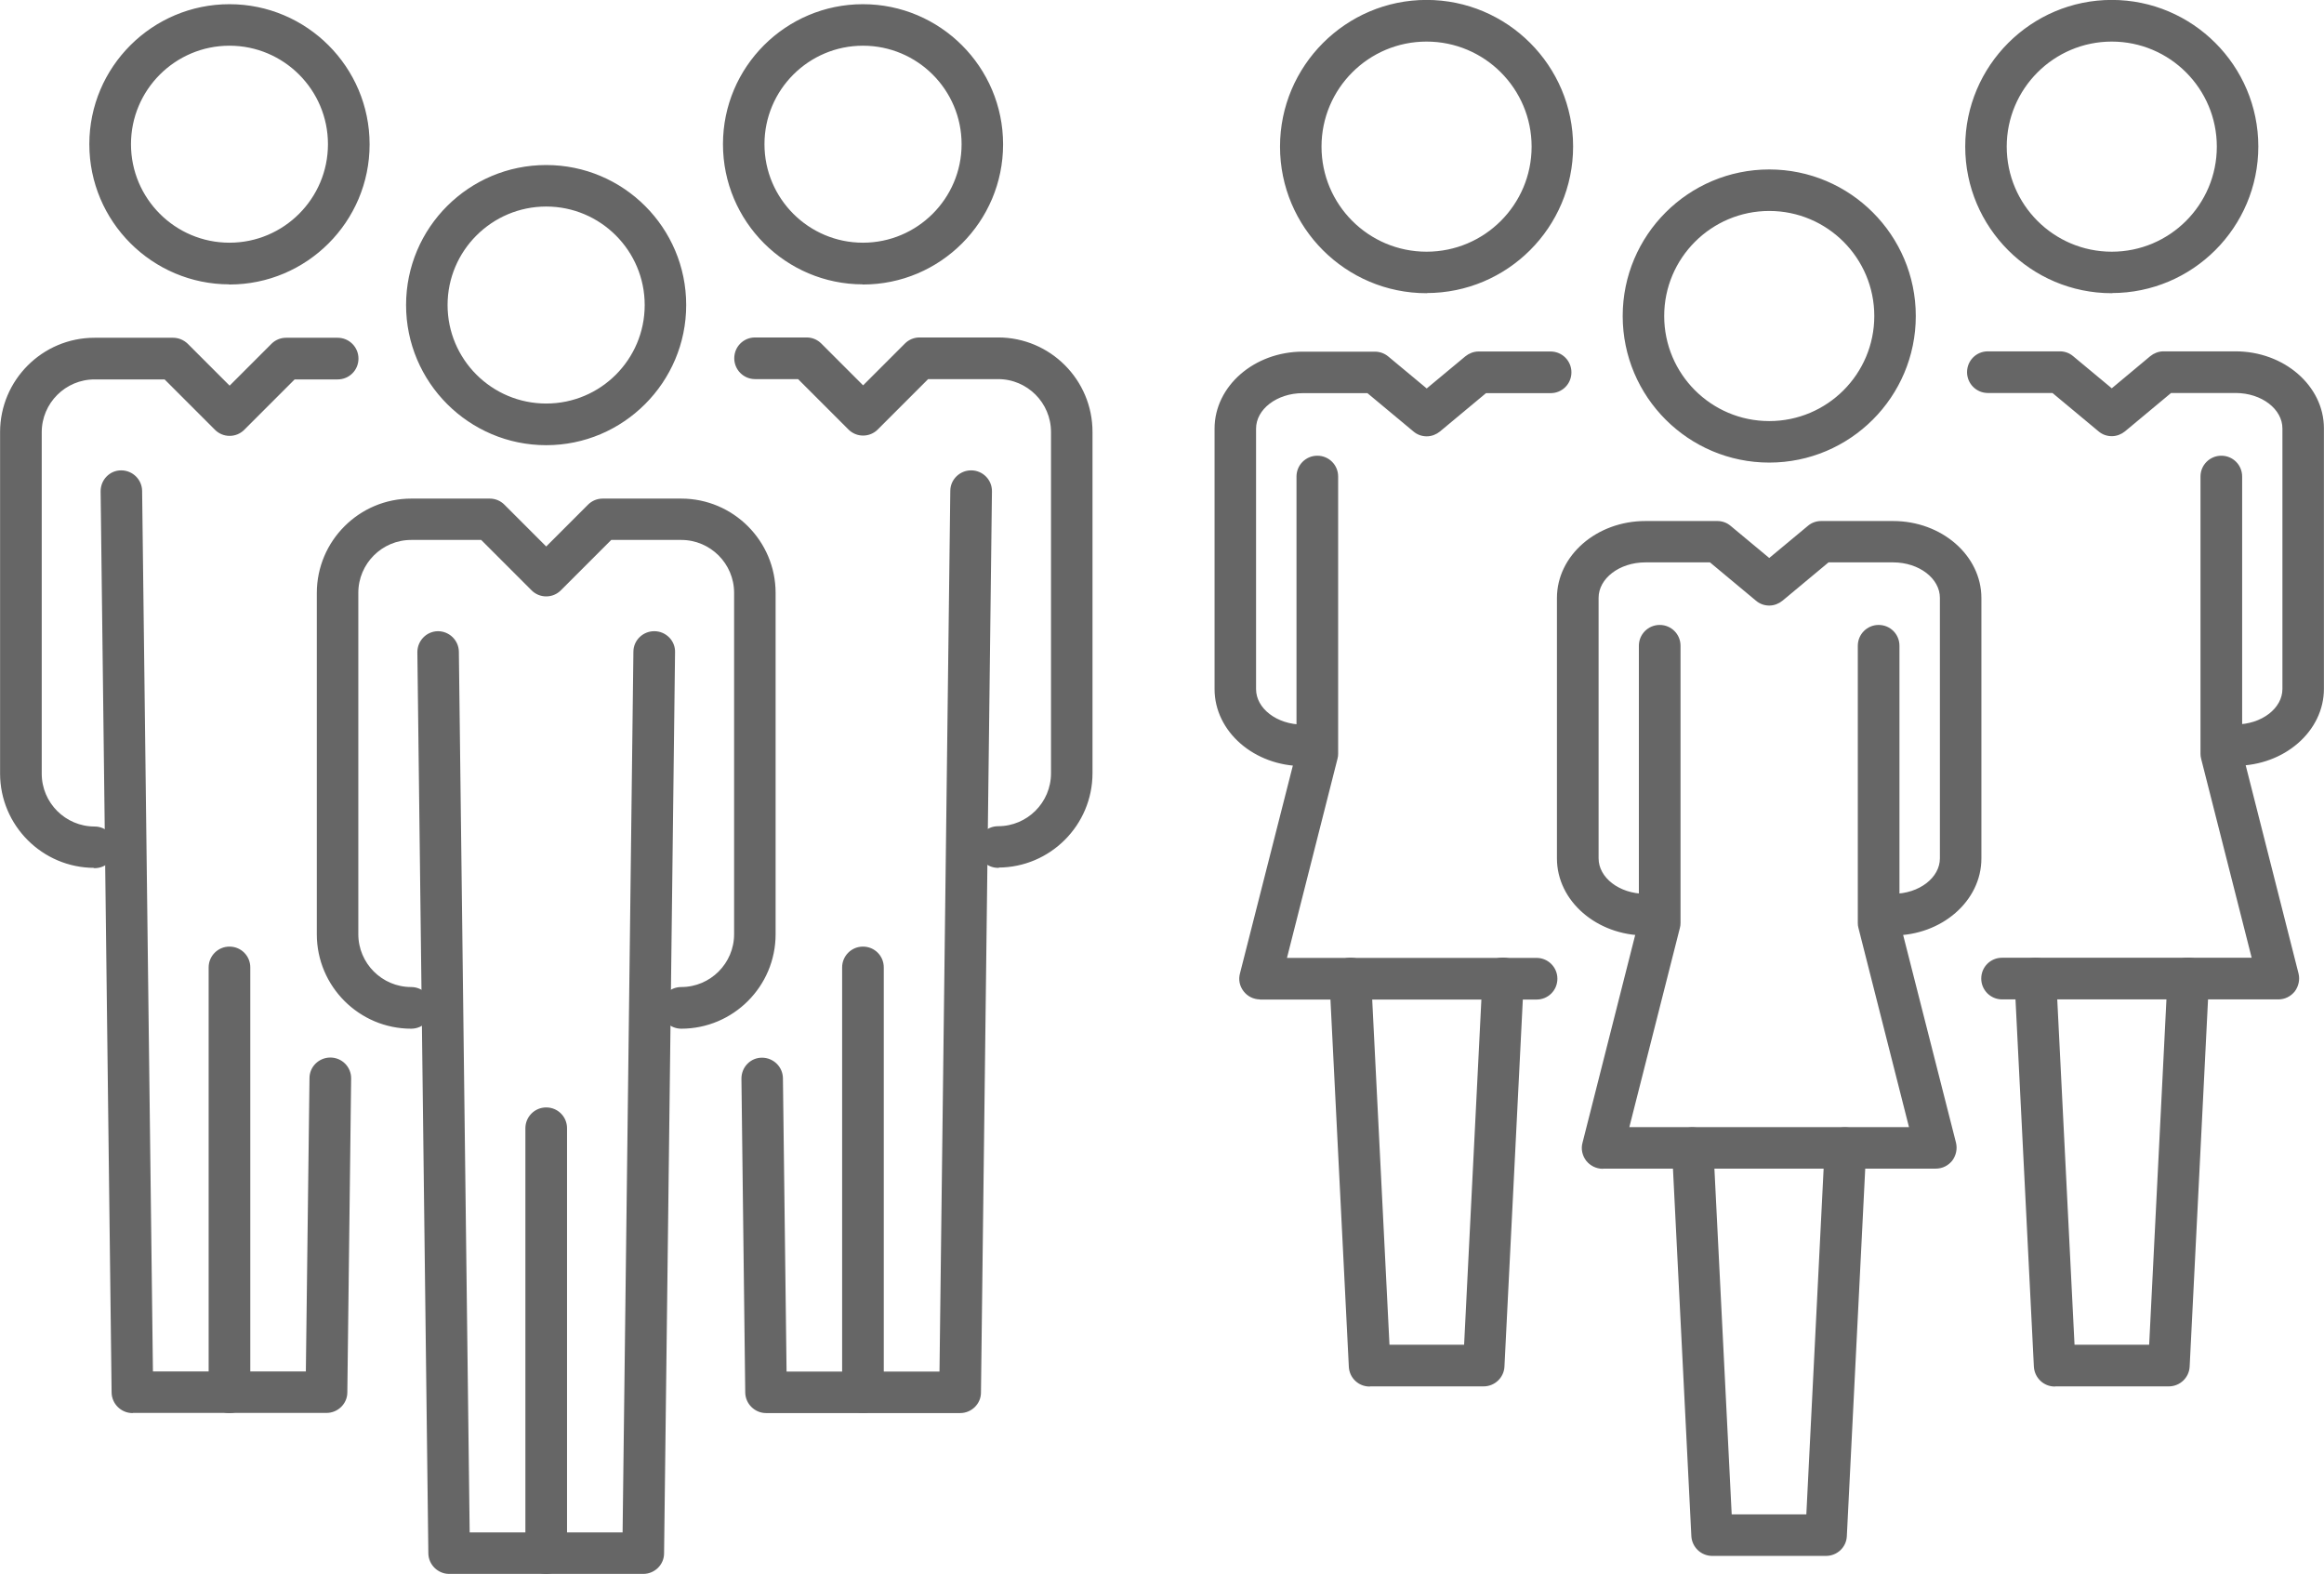
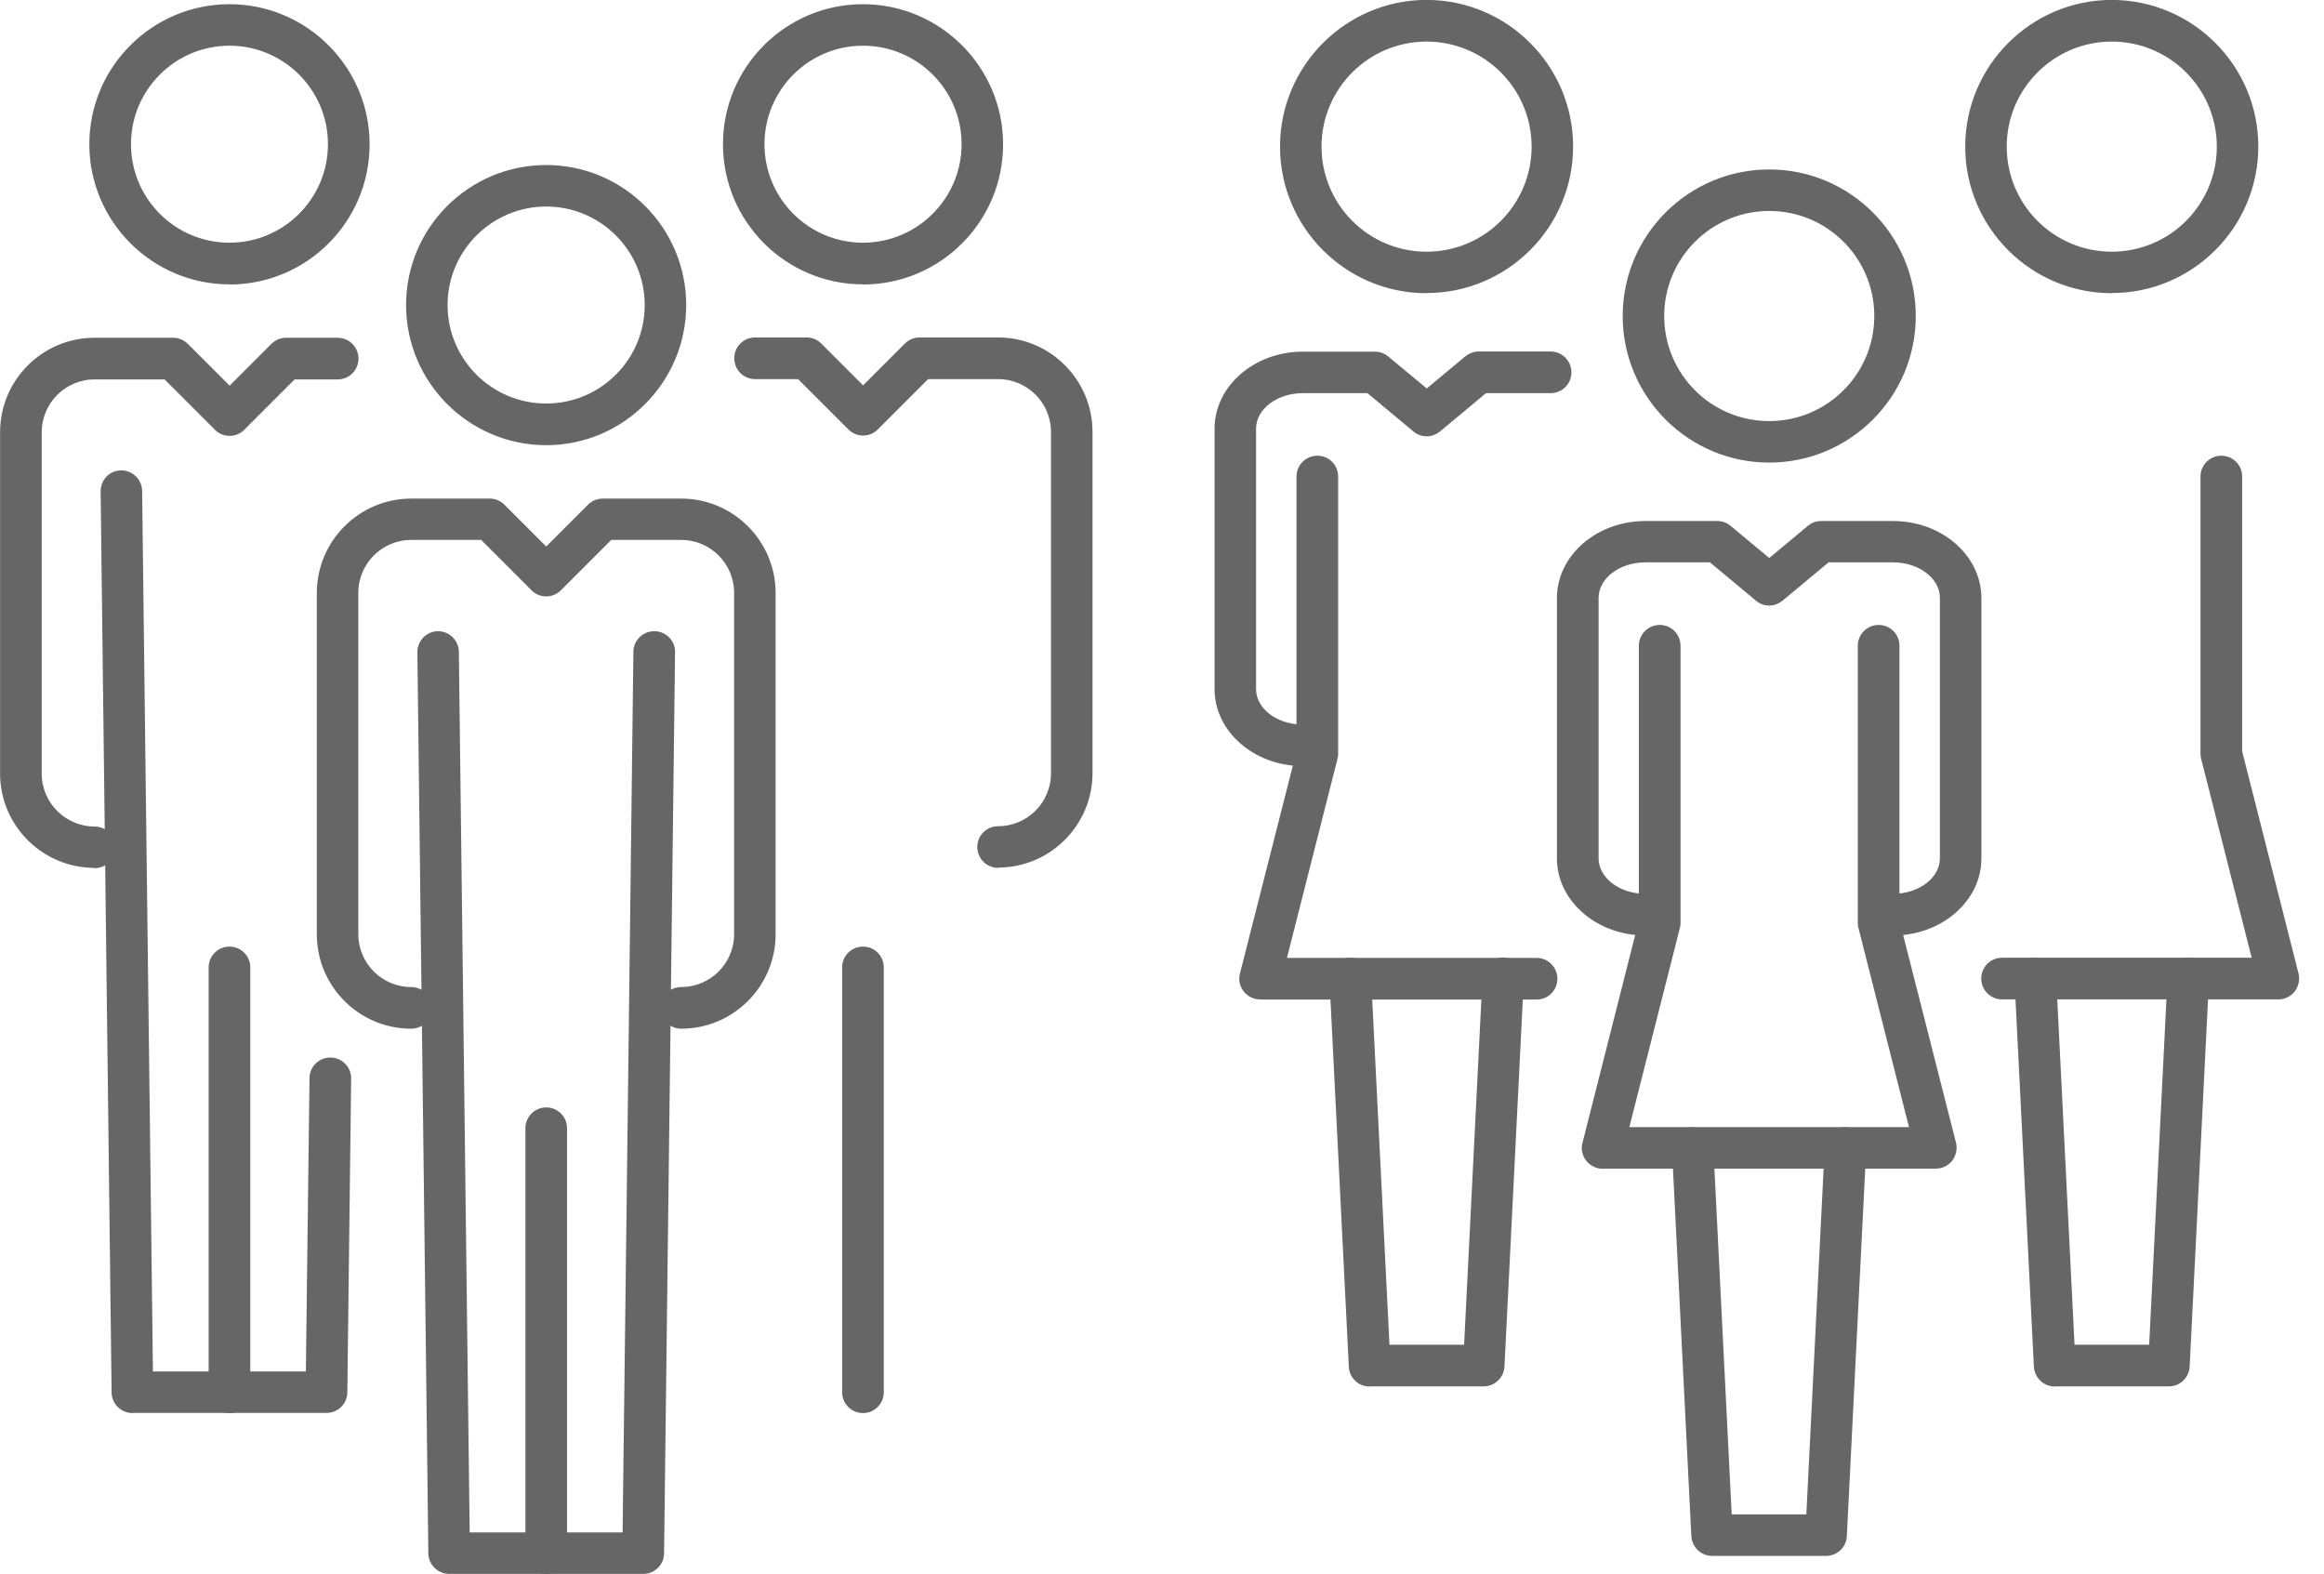
<svg xmlns="http://www.w3.org/2000/svg" id="_レイヤー_2" data-name="レイヤー 2" viewBox="0 0 152.32 103.14">
  <defs>
    <style>
      .cls-1 {
        fill: #666;
        stroke: #666;
        stroke-linecap: round;
        stroke-linejoin: round;
        stroke-width: .25px;
      }
    </style>
  </defs>
  <g id="text">
    <path class="cls-1" d="M115.96,30.19c-5.23,0-9.48-4.25-9.48-9.48s4.25-9.48,9.48-9.48,9.48,4.25,9.48,9.48-4.25,9.48-9.48,9.48ZM115.96,13.7c-3.86,0-7.01,3.14-7.01,7.01s3.14,7.01,7.01,7.01,7.01-3.14,7.01-7.01-3.14-7.01-7.01-7.01Z" />
    <path class="cls-1" d="M124.08,61.18c-.68,0-1.24-.55-1.24-1.24s.55-1.24,1.24-1.24c1.76,0,3.19-1.1,3.19-2.45v-17.07c0-1.35-1.43-2.45-3.19-2.45h-4.28l-3.05,2.54c-.22.18-.5.29-.79.29s-.57-.1-.79-.29l-3.05-2.54h-4.28c-1.76,0-3.19,1.1-3.19,2.45v17.07c0,1.35,1.43,2.45,3.19,2.45.68,0,1.24.55,1.24,1.24s-.55,1.24-1.24,1.24c-3.12,0-5.67-2.21-5.67-4.92v-17.07c0-2.71,2.54-4.92,5.67-4.92h4.72c.29,0,.57.1.79.29l2.61,2.17,2.61-2.17c.22-.19.5-.29.79-.29h4.72c3.12,0,5.66,2.21,5.66,4.92v17.07c0,2.71-2.54,4.92-5.66,4.92Z" />
    <path class="cls-1" d="M105.04,76.47c-.38,0-.74-.18-.98-.48-.23-.3-.32-.7-.22-1.06l3.7-14.59v-18.02c0-.68.55-1.24,1.24-1.24s1.24.55,1.24,1.24v18.17c0,.1-.01.2-.04.3l-3.35,13.2h18.65l-3.35-13.2c-.03-.1-.04-.2-.04-.3v-18.17c0-.68.55-1.24,1.24-1.24s1.24.55,1.24,1.24v18.02l3.71,14.58c.09.37,0,.76-.22,1.06-.24.3-.59.48-.98.48h-21.83Z" />
    <path class="cls-1" d="M112.22,101.84c-.66,0-1.2-.52-1.24-1.17l-1.27-25.37c-.02-.33.1-.65.32-.89.22-.25.52-.39.85-.41h0c.73,0,1.26.52,1.29,1.17l1.21,24.2h5.13l1.21-24.2c.04-.67.56-1.17,1.22-1.17.41.02.71.16.93.41.22.25.33.56.32.89l-1.27,25.37c-.03.66-.58,1.17-1.24,1.17h-7.49Z" />
    <path class="cls-1" d="M93.5,19.09c-5.23,0-9.48-4.25-9.48-9.48S88.28.12,93.5.12s9.48,4.25,9.48,9.48-4.25,9.48-9.48,9.48ZM93.5,2.6c-3.87,0-7.01,3.14-7.01,7.01s3.14,7.01,7.01,7.01,7.01-3.14,7.01-7.01-3.14-7.01-7.01-7.01Z" />
    <path class="cls-1" d="M85.39,50.08c-3.12,0-5.66-2.21-5.66-4.92v-17.07c0-2.71,2.54-4.92,5.66-4.92h4.72c.29,0,.57.1.79.28l2.61,2.17,2.61-2.17c.22-.18.5-.29.79-.29h4.72c.68,0,1.24.55,1.24,1.24s-.55,1.24-1.24,1.24h-4.28l-3.05,2.54c-.22.18-.5.29-.79.29s-.57-.1-.79-.29l-3.05-2.54h-4.28c-1.76,0-3.19,1.1-3.19,2.45v17.07c0,1.35,1.43,2.45,3.19,2.45.68,0,1.24.55,1.24,1.24s-.55,1.24-1.24,1.24Z" />
    <path class="cls-1" d="M82.59,65.37c-.38,0-.74-.17-.98-.48s-.32-.69-.22-1.06l3.71-14.58v-18.02c0-.68.55-1.24,1.24-1.24s1.24.55,1.24,1.24v18.17c0,.1-.01.2-.04.3l-3.35,13.2h16.52c.68,0,1.24.55,1.24,1.24s-.55,1.24-1.24,1.24h-18.11Z" />
    <path class="cls-1" d="M89.76,90.74c-.66,0-1.2-.52-1.23-1.18l-1.27-25.37c-.02-.33.1-.65.32-.89.22-.24.53-.39.86-.41h.11c.62,0,1.15.52,1.19,1.17l1.21,24.19h5.13l1.21-24.19c.03-.65.57-1.18,1.19-1.18h.1c.68.04,1.21.62,1.17,1.3l-1.27,25.37c-.03.66-.58,1.18-1.24,1.18h-7.49Z" />
    <path class="cls-1" d="M138.41,19.09c-5.23,0-9.48-4.25-9.48-9.48S133.19.12,138.41.12s9.48,4.25,9.48,9.48-4.25,9.48-9.48,9.48ZM138.41,2.6c-3.86,0-7.01,3.14-7.01,7.01s3.14,7.01,7.01,7.01,7.01-3.14,7.01-7.01-3.14-7.01-7.01-7.01Z" />
-     <path class="cls-1" d="M146.53,50.08c-.68,0-1.24-.55-1.24-1.24s.55-1.24,1.24-1.24c1.76,0,3.19-1.1,3.19-2.45v-17.07c0-1.35-1.43-2.45-3.19-2.45h-4.28l-3.05,2.54c-.22.18-.5.29-.79.29s-.57-.1-.79-.29l-3.05-2.54h-4.28c-.68,0-1.24-.55-1.24-1.24s.55-1.24,1.24-1.24h4.72c.29,0,.57.1.79.29l2.61,2.17,2.6-2.17c.22-.18.5-.29.79-.29h4.72c3.12,0,5.67,2.21,5.67,4.92v17.07c0,2.71-2.54,4.92-5.67,4.92Z" />
    <path class="cls-1" d="M131.22,65.37c-.68,0-1.24-.55-1.24-1.24s.55-1.24,1.24-1.24h16.52l-3.35-13.19c-.03-.1-.04-.21-.04-.3v-18.17c0-.68.55-1.24,1.24-1.24s1.24.55,1.24,1.24v18.02l3.7,14.58c.09.37,0,.76-.22,1.06-.24.3-.59.48-.98.48h-18.11Z" />
    <path class="cls-1" d="M134.67,90.74c-.66,0-1.2-.52-1.24-1.18l-1.27-25.37c-.02-.33.1-.65.32-.89.22-.24.53-.39.86-.41h.11c.61,0,1.16.54,1.19,1.17l1.21,24.19h5.13l1.21-24.19c.03-.66.56-1.18,1.19-1.18h.11c.68.04,1.21.62,1.17,1.3l-1.27,25.37c-.03.66-.58,1.18-1.24,1.18h-7.48Z" />
    <path class="cls-1" d="M35.8,29.05c-4.99,0-9.06-4.06-9.06-9.06s4.06-9.05,9.06-9.05,9.05,4.06,9.05,9.05-4.06,9.06-9.05,9.06ZM35.8,13.41c-3.63,0-6.59,2.95-6.59,6.58s2.95,6.58,6.59,6.58,6.58-2.95,6.58-6.58-2.95-6.58-6.58-6.58Z" />
    <path class="cls-1" d="M56.56,18.51c-4.99,0-9.05-4.06-9.05-9.06S51.57.4,56.56.4s9.06,4.06,9.06,9.06-4.06,9.06-9.06,9.06ZM56.56,2.87c-3.63,0-6.58,2.95-6.58,6.58s2.95,6.58,6.58,6.58,6.59-2.95,6.59-6.58-2.95-6.58-6.59-6.58Z" />
    <path class="cls-1" d="M65.42,56.75c-.68,0-1.24-.55-1.24-1.24s.55-1.24,1.24-1.24c1.98,0,3.59-1.61,3.59-3.59v-22.37c0-1.98-1.61-3.59-3.59-3.59h-4.64l-3.34,3.34c-.23.23-.54.36-.87.36s-.64-.13-.87-.36l-3.34-3.34h-2.87c-.68,0-1.24-.55-1.24-1.24s.55-1.24,1.24-1.24h3.38c.33,0,.64.13.87.36l2.83,2.83,2.83-2.83c.23-.23.54-.36.87-.36h5.15c3.34,0,6.06,2.72,6.06,6.06v22.37c0,3.34-2.72,6.06-6.06,6.06Z" />
-     <path class="cls-1" d="M50.21,92.48c-.67,0-1.23-.55-1.24-1.22l-.25-20.57c0-.33.12-.64.35-.88.23-.24.54-.37.87-.37.69,0,1.24.55,1.25,1.22l.24,19.35h10.27l.71-57.84c0-.67.56-1.22,1.24-1.22.7,0,1.25.57,1.24,1.25l-.72,59.06c0,.67-.56,1.22-1.24,1.22h-12.72Z" />
    <path class="cls-1" d="M56.56,92.48c-.68,0-1.24-.55-1.24-1.24v-27.84c0-.68.55-1.24,1.24-1.24s1.24.55,1.24,1.24v27.84c0,.68-.55,1.24-1.24,1.24Z" />
    <path class="cls-1" d="M44.65,67.29c-.68,0-1.24-.55-1.24-1.24s.55-1.24,1.24-1.24c1.98,0,3.59-1.61,3.59-3.59v-22.37c0-1.98-1.61-3.59-3.59-3.59h-4.64l-3.34,3.34c-.23.23-.54.36-.87.36s-.64-.13-.87-.36l-3.34-3.34h-4.64c-1.98,0-3.59,1.61-3.59,3.59v22.37c0,1.98,1.61,3.59,3.59,3.59.68,0,1.24.55,1.24,1.24s-.55,1.24-1.24,1.24c-3.34,0-6.06-2.72-6.06-6.06v-22.37c0-3.34,2.72-6.06,6.06-6.06h5.15c.33,0,.64.13.87.36l2.83,2.83,2.83-2.83c.23-.23.54-.36.87-.36h5.15c3.34,0,6.06,2.72,6.06,6.06v22.37c0,3.34-2.72,6.06-6.06,6.06Z" />
    <path class="cls-1" d="M29.44,103.02c-.67,0-1.23-.55-1.24-1.22l-.72-59.06c0-.68.54-1.24,1.22-1.25.69,0,1.24.55,1.25,1.22l.71,57.84h10.27l.71-57.84c0-.67.56-1.22,1.24-1.22.35,0,.66.14.89.37s.36.55.35.88l-.72,59.06c0,.67-.56,1.22-1.24,1.22h-12.72Z" />
    <path class="cls-1" d="M35.8,103.02c-.68,0-1.24-.55-1.24-1.24v-27.84c0-.68.55-1.24,1.24-1.24s1.24.55,1.24,1.24v27.84c0,.68-.55,1.24-1.24,1.24Z" />
    <path class="cls-1" d="M15.04,18.51c-4.99,0-9.06-4.06-9.06-9.06S10.05.4,15.04.4s9.06,4.06,9.06,9.06-4.06,9.06-9.06,9.06ZM15.04,2.87c-3.63,0-6.58,2.95-6.58,6.58s2.95,6.58,6.58,6.58,6.58-2.95,6.58-6.58-2.95-6.58-6.58-6.58Z" />
    <path class="cls-1" d="M6.19,56.75c-3.34,0-6.06-2.72-6.06-6.06v-22.37c0-3.34,2.72-6.06,6.06-6.06h5.15c.33,0,.64.13.88.36l2.83,2.83,2.83-2.83c.23-.23.54-.36.87-.36h3.38c.68,0,1.24.55,1.24,1.24s-.55,1.24-1.24,1.24h-2.87l-3.34,3.34c-.23.23-.54.36-.87.36s-.64-.13-.87-.36l-3.34-3.34h-4.64c-1.98,0-3.59,1.61-3.59,3.59v22.37c0,1.98,1.61,3.59,3.59,3.59.68,0,1.24.55,1.24,1.24s-.55,1.24-1.24,1.24Z" />
    <path class="cls-1" d="M8.68,92.48c-.67,0-1.23-.55-1.24-1.22l-.72-59.06c0-.33.12-.64.35-.88s.54-.37.87-.37c.69,0,1.24.55,1.25,1.22l.71,57.83h10.27l.24-19.35c0-.67.56-1.22,1.24-1.22.7,0,1.25.57,1.24,1.25l-.25,20.57c0,.67-.56,1.22-1.24,1.22h-12.71Z" />
    <path class="cls-1" d="M15.04,92.48c-.68,0-1.24-.55-1.24-1.24v-27.84c0-.68.55-1.24,1.24-1.24s1.24.55,1.24,1.24v27.84c0,.68-.55,1.24-1.24,1.24Z" />
  </g>
</svg>